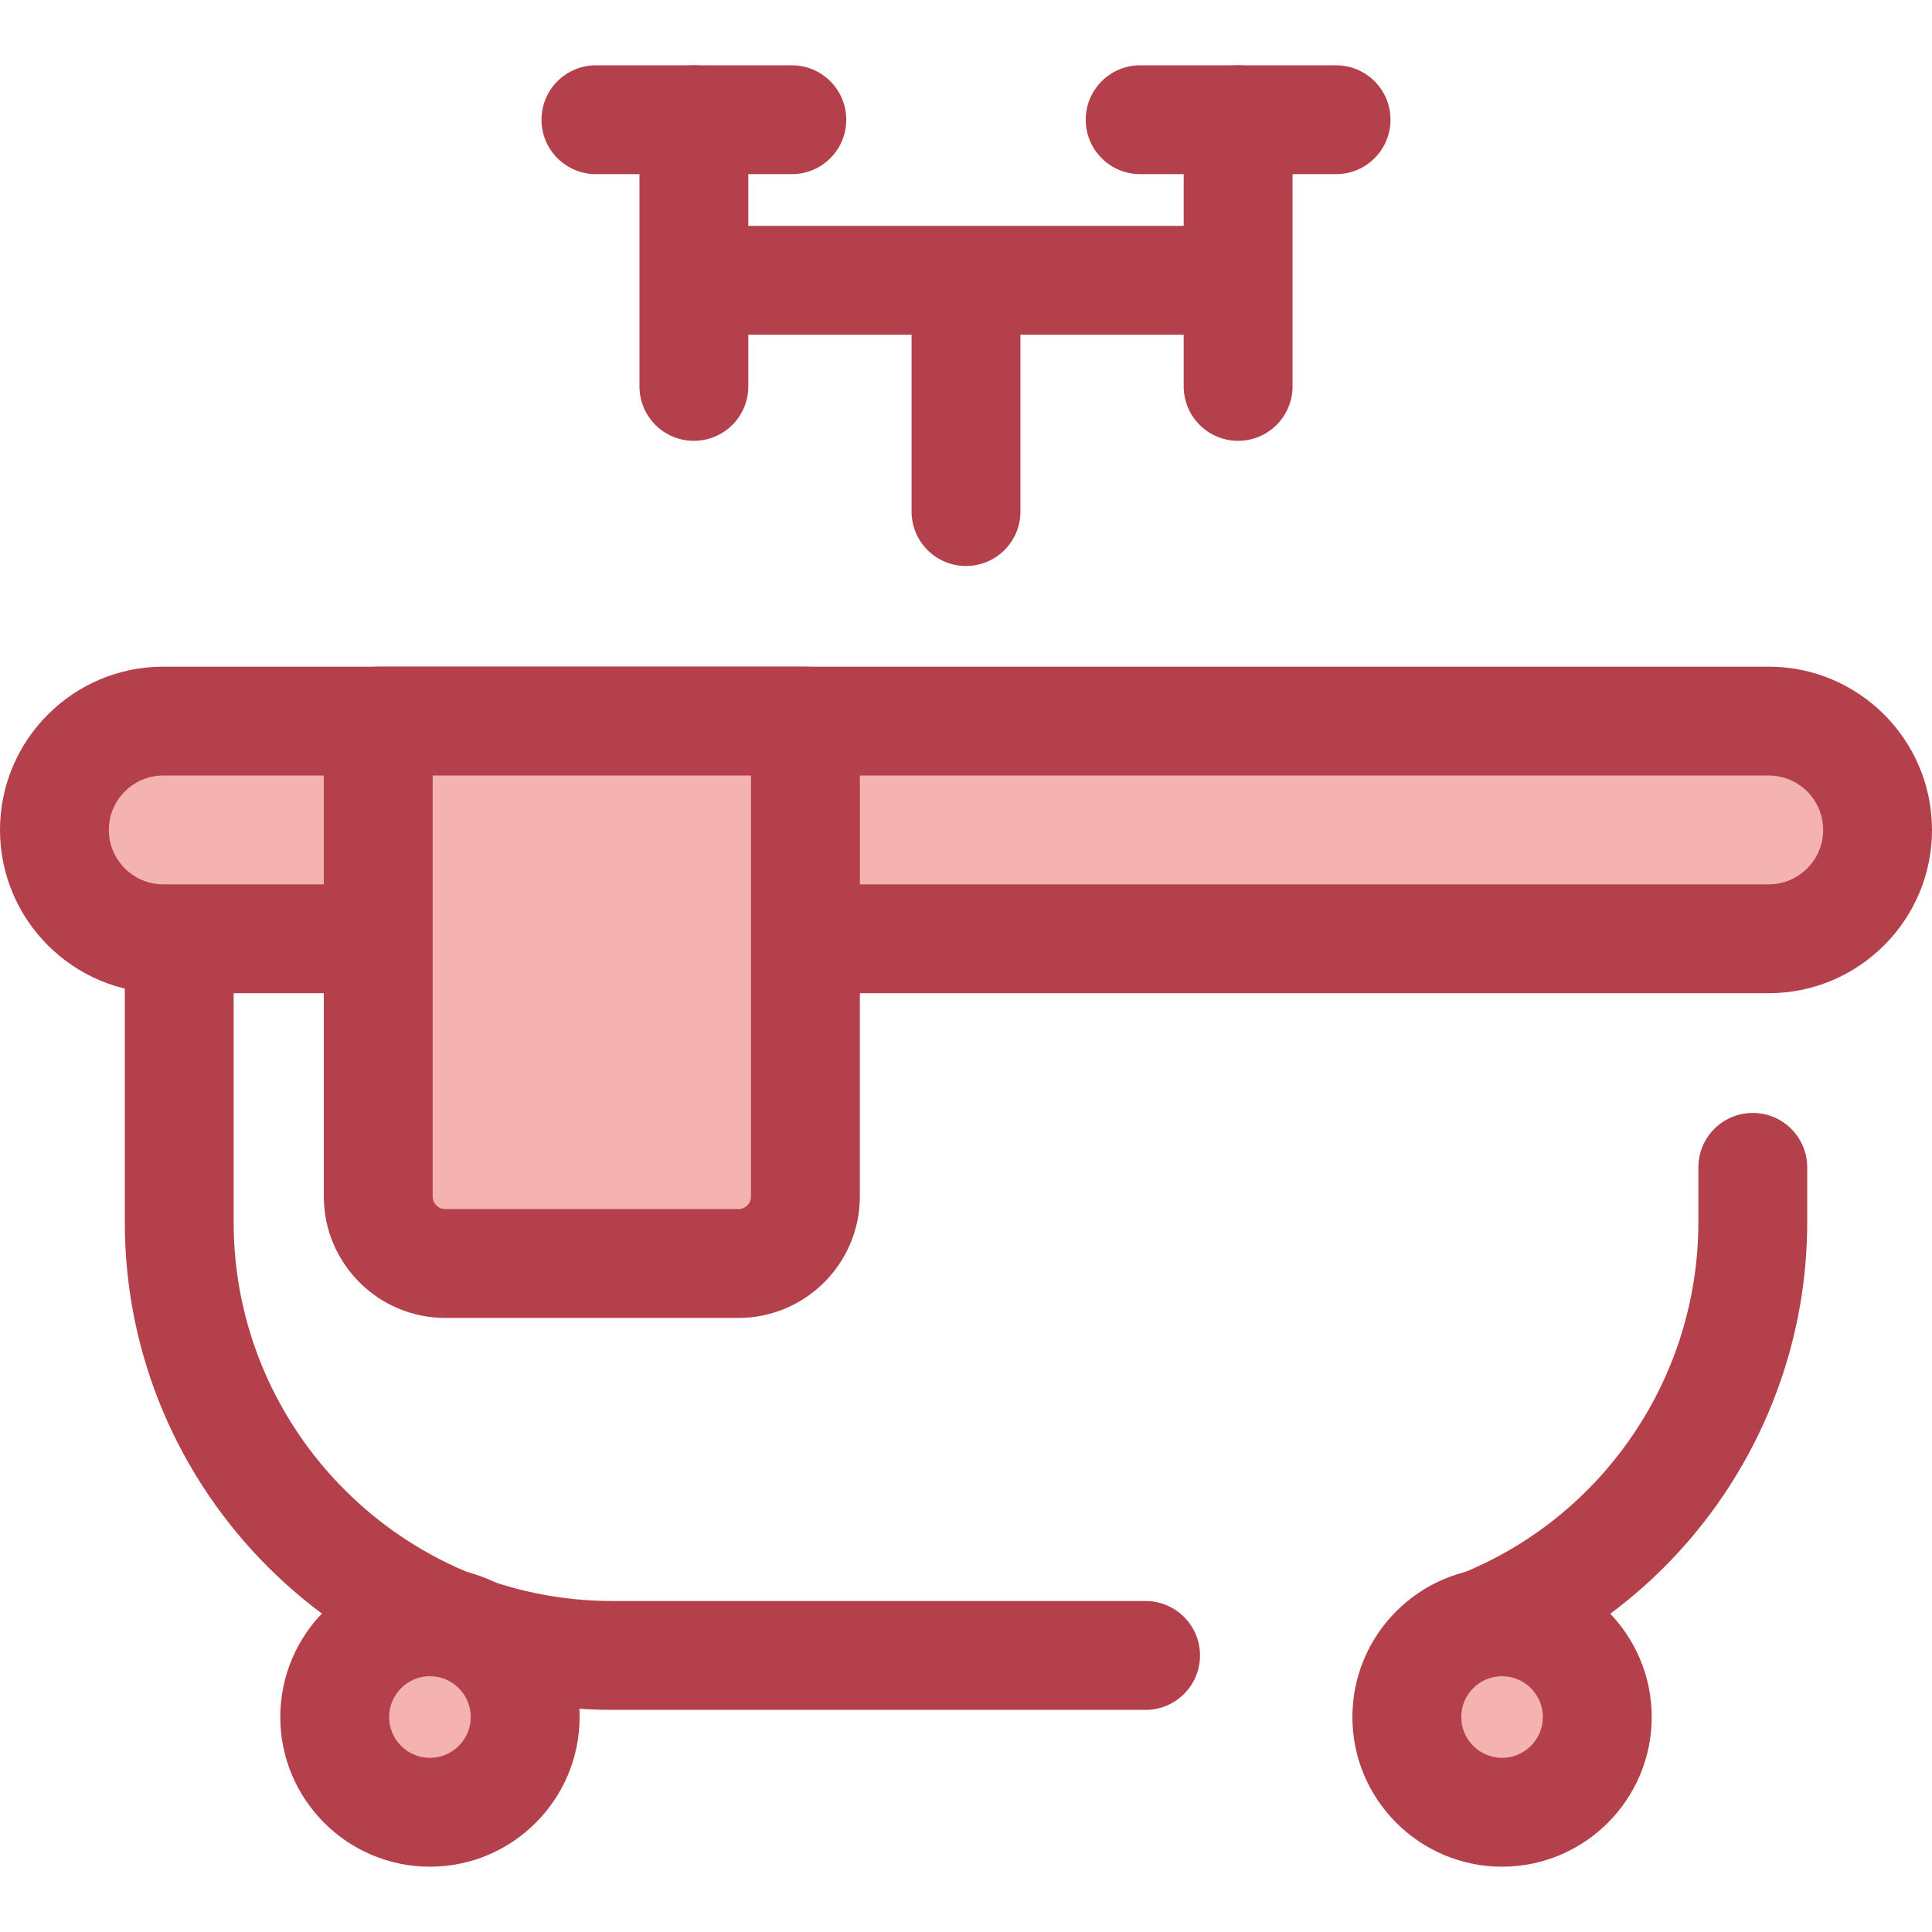
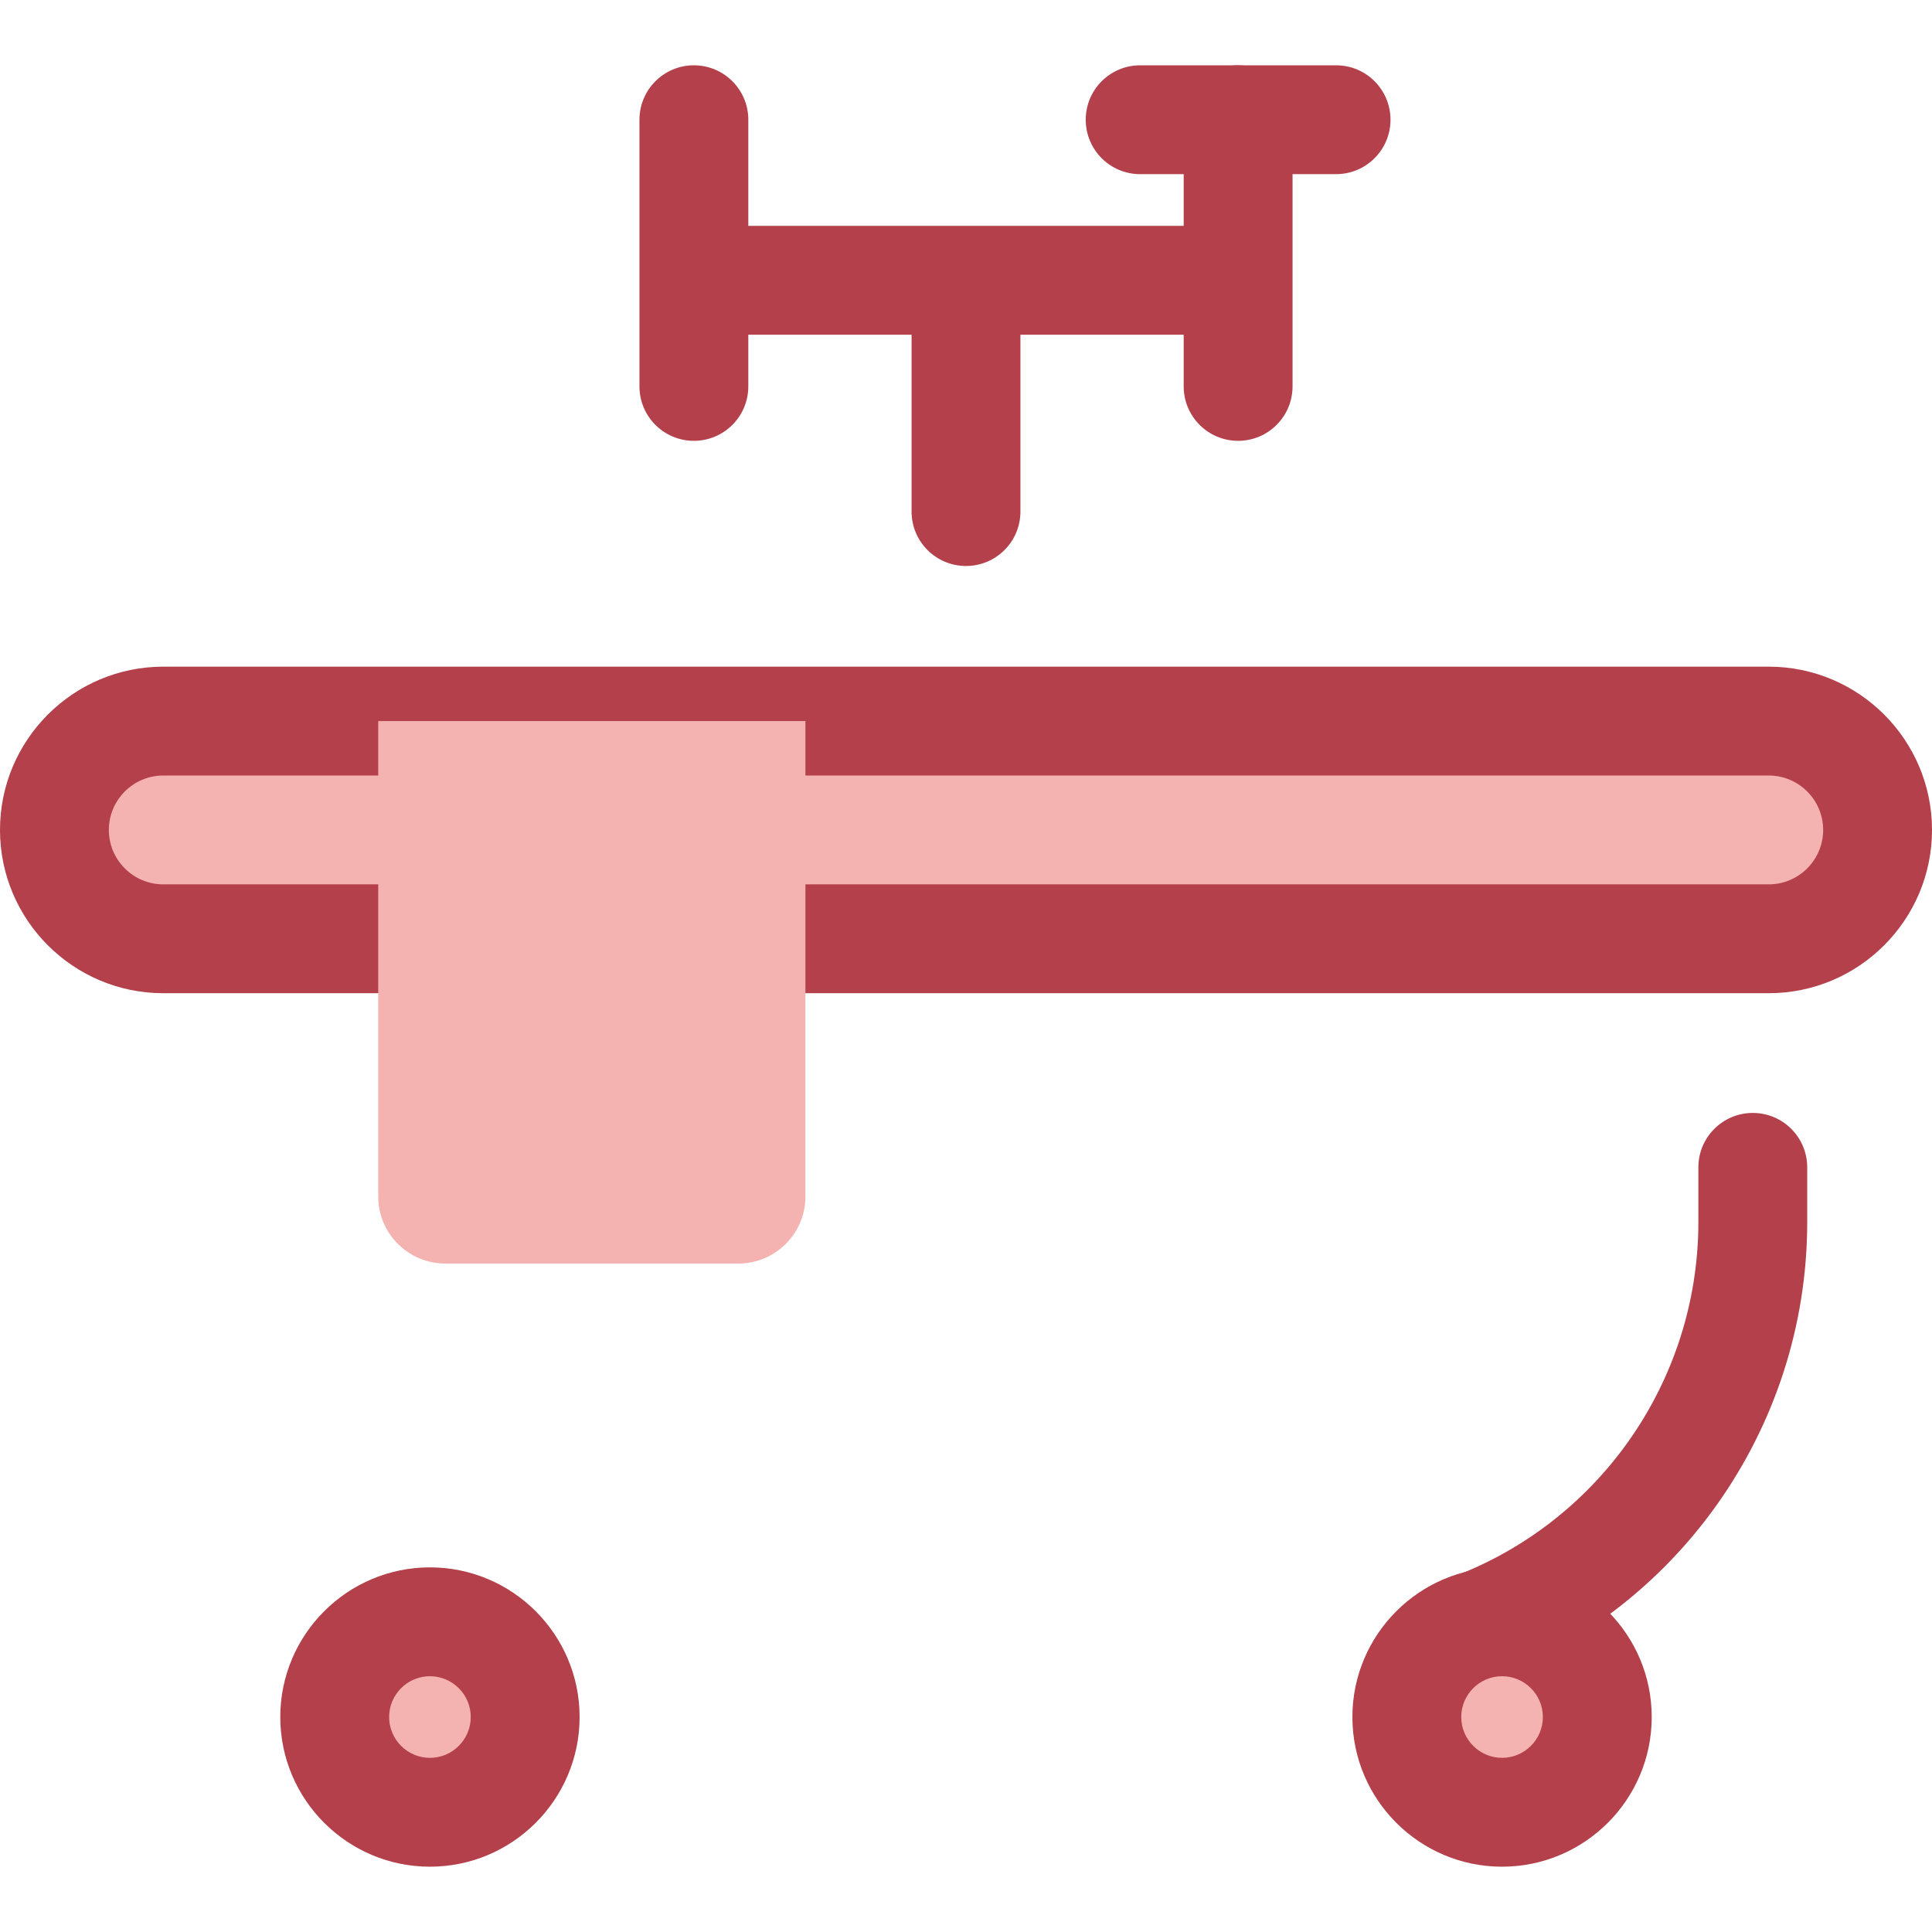
<svg xmlns="http://www.w3.org/2000/svg" height="800px" width="800px" version="1.1" id="Layer_1" viewBox="0 0 512 512" xml:space="preserve">
  <g>
-     <path style="fill:#B3404A;" d="M303.593,453.133H162.336c-71.276,0-129.265-57.989-129.265-129.265V201.191   c0-7.966,6.457-14.423,14.423-14.423s14.423,6.457,14.423,14.423v122.677c0,55.372,45.047,100.42,100.42,100.42h141.257   c7.966,0,14.423,6.457,14.423,14.423C318.015,446.676,311.558,453.133,303.593,453.133z" />
    <path style="fill:#B3404A;" d="M387.694,446.69c-5.955,0-11.526-3.715-13.609-9.653c-2.638-7.516,1.318-15.747,8.835-18.383   c40.173-14.094,67.164-52.185,67.164-94.786v-14.505c0-7.966,6.457-14.423,14.423-14.423s14.423,6.457,14.423,14.423v14.505   c0,54.833-34.747,103.864-86.462,122.005C390.888,446.428,389.277,446.69,387.694,446.69z" />
  </g>
  <path style="fill:#F4B2B0;" d="M468.732,248.786H43.268c-15.931,0-28.845-12.914-28.845-28.845l0,0  c0-15.931,12.914-28.845,28.845-28.845h425.465c15.931,0,28.845,12.914,28.845,28.845l0,0  C497.577,235.872,484.663,248.786,468.732,248.786z" />
  <path style="fill:#B3404A;" d="M468.732,263.208H43.268C19.41,263.208,0,243.799,0,219.941s19.41-43.268,43.268-43.268h425.465  c23.858,0,43.268,19.41,43.268,43.268S492.59,263.208,468.732,263.208z M43.268,205.518c-7.953,0-14.423,6.47-14.423,14.423  s6.47,14.423,14.423,14.423h425.465c7.953,0,14.423-6.47,14.423-14.423s-6.47-14.423-14.423-14.423H43.268z" />
  <circle style="fill:#F4B2B0;" cx="113.938" cy="455.031" r="25.239" />
  <path style="fill:#B3404A;" d="M113.939,494.693c-21.87,0-39.662-17.792-39.662-39.662s17.792-39.662,39.662-39.662  s39.662,17.792,39.662,39.662S135.81,494.693,113.939,494.693z M113.939,444.214c-5.965,0-10.817,4.852-10.817,10.817  s4.852,10.817,10.817,10.817c5.965,0,10.817-4.852,10.817-10.817S119.905,444.214,113.939,444.214z" />
  <circle style="fill:#F4B2B0;" cx="398.062" cy="455.031" r="25.239" />
  <g>
    <path style="fill:#B3404A;" d="M398.061,494.693c-21.87,0-39.662-17.792-39.662-39.662s17.792-39.662,39.662-39.662   s39.662,17.792,39.662,39.662S419.929,494.693,398.061,494.693z M398.061,444.214c-5.965,0-10.817,4.852-10.817,10.817   s4.852,10.817,10.817,10.817c5.965,0,10.817-4.852,10.817-10.817S404.024,444.214,398.061,444.214z" />
    <path style="fill:#B3404A;" d="M323.427,88.699H188.573c-7.966,0-14.423-6.457-14.423-14.423s6.457-14.423,14.423-14.423h134.854   c7.966,0,14.423,6.457,14.423,14.423S331.392,88.699,323.427,88.699z" />
    <path style="fill:#B3404A;" d="M328.114,116.824c-7.966,0-14.423-6.457-14.423-14.423V31.73c0-7.966,6.457-14.423,14.423-14.423   c7.966,0,14.423,6.457,14.423,14.423v70.672C342.537,110.367,336.08,116.824,328.114,116.824z" />
    <path style="fill:#B3404A;" d="M354.073,46.152h-51.92c-7.966,0-14.423-6.457-14.423-14.423s6.457-14.423,14.423-14.423h51.92   c7.966,0,14.423,6.457,14.423,14.423S362.039,46.152,354.073,46.152z" />
    <path style="fill:#B3404A;" d="M183.886,116.824c-7.966,0-14.423-6.457-14.423-14.423V31.73c0-7.966,6.457-14.423,14.423-14.423   c7.966,0,14.423,6.457,14.423,14.423v70.672C198.308,110.367,191.851,116.824,183.886,116.824z" />
-     <path style="fill:#B3404A;" d="M209.846,46.152h-51.92c-7.966,0-14.423-6.457-14.423-14.423s6.457-14.423,14.423-14.423h51.92   c7.966,0,14.423,6.457,14.423,14.423S217.811,46.152,209.846,46.152z" />
    <path style="fill:#B3404A;" d="M256,149.994c-7.966,0-14.423-6.457-14.423-14.423V75.718c0-7.966,6.457-14.423,14.423-14.423   c7.966,0,14.423,6.457,14.423,14.423v59.854C270.423,143.536,263.966,149.994,256,149.994z" />
  </g>
  <path style="fill:#F4B2B0;" d="M195.682,334.844h-77.681c-9.812,0-17.764-7.954-17.764-17.764V191.096h113.21v125.984  C213.446,326.89,205.494,334.844,195.682,334.844z" />
-   <path style="fill:#B3404A;" d="M195.682,349.266h-77.68c-17.748,0-32.187-14.44-32.187-32.187V191.096  c0-7.966,6.457-14.423,14.423-14.423h113.21c7.966,0,14.423,6.457,14.423,14.423v125.984  C227.869,334.826,213.429,349.266,195.682,349.266z M114.659,205.518v111.561c0,1.843,1.5,3.342,3.342,3.342h77.68  c1.843,0,3.342-1.5,3.342-3.342V205.518L114.659,205.518L114.659,205.518z" />
</svg>